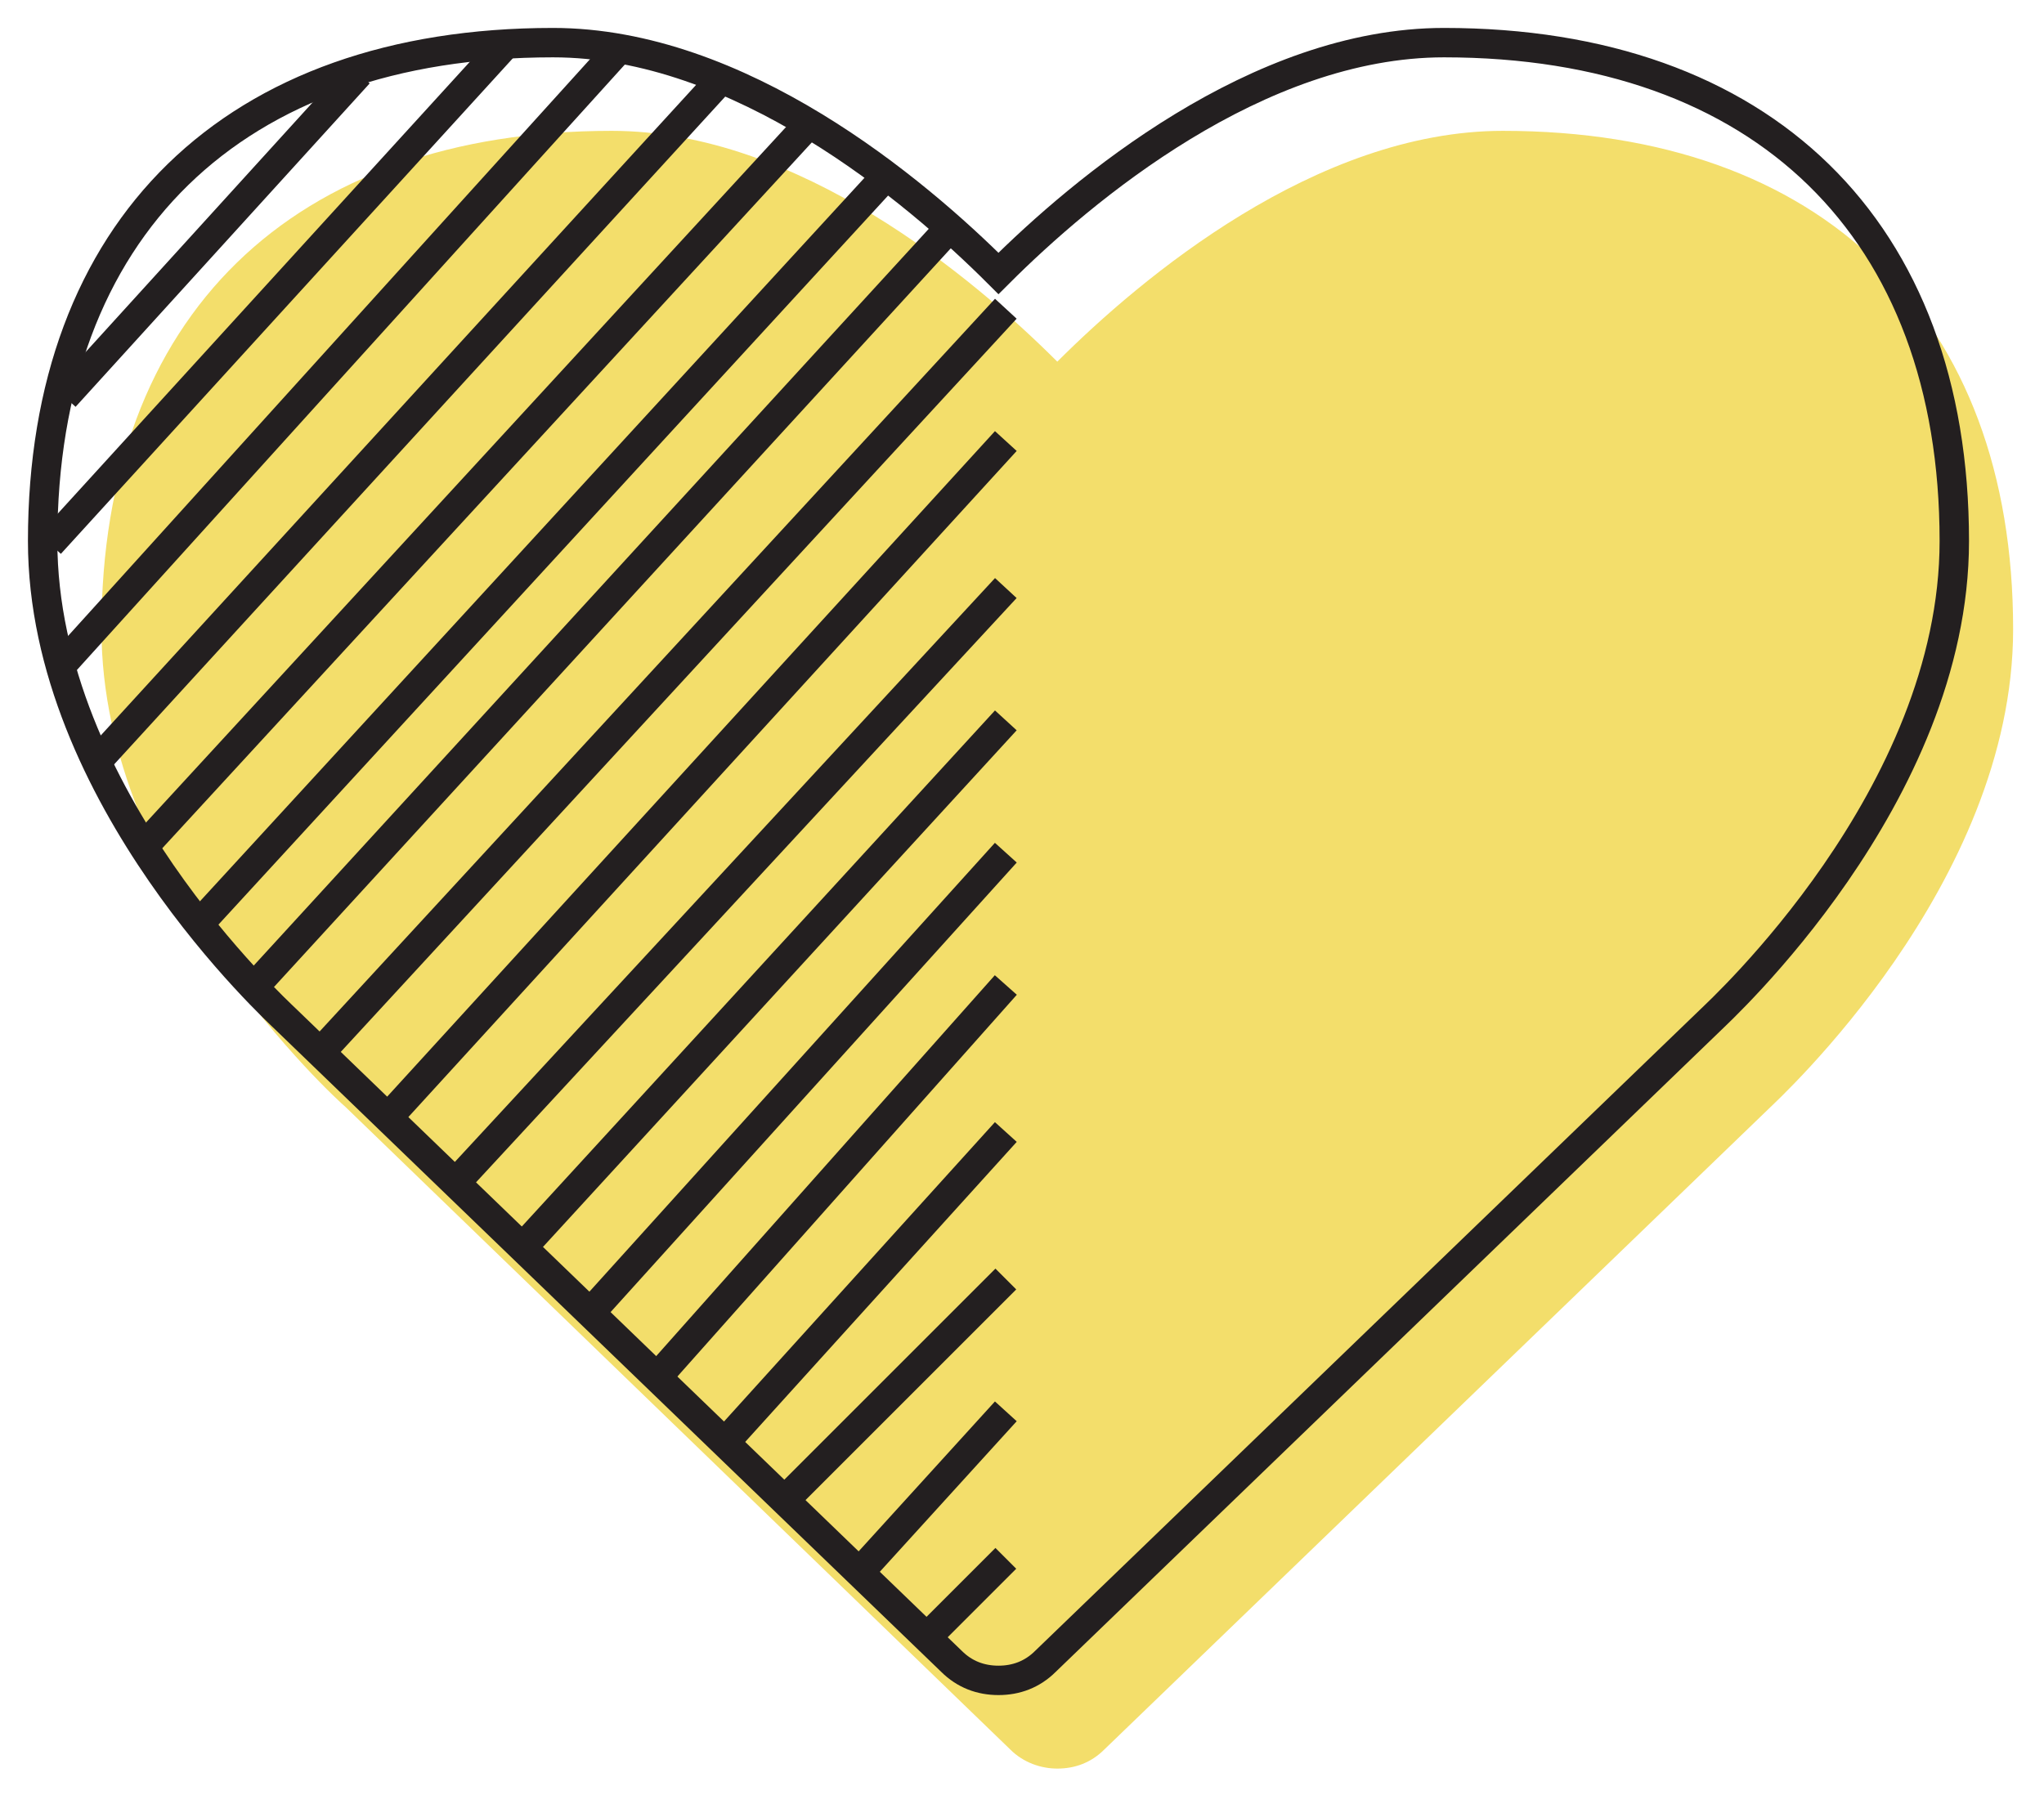
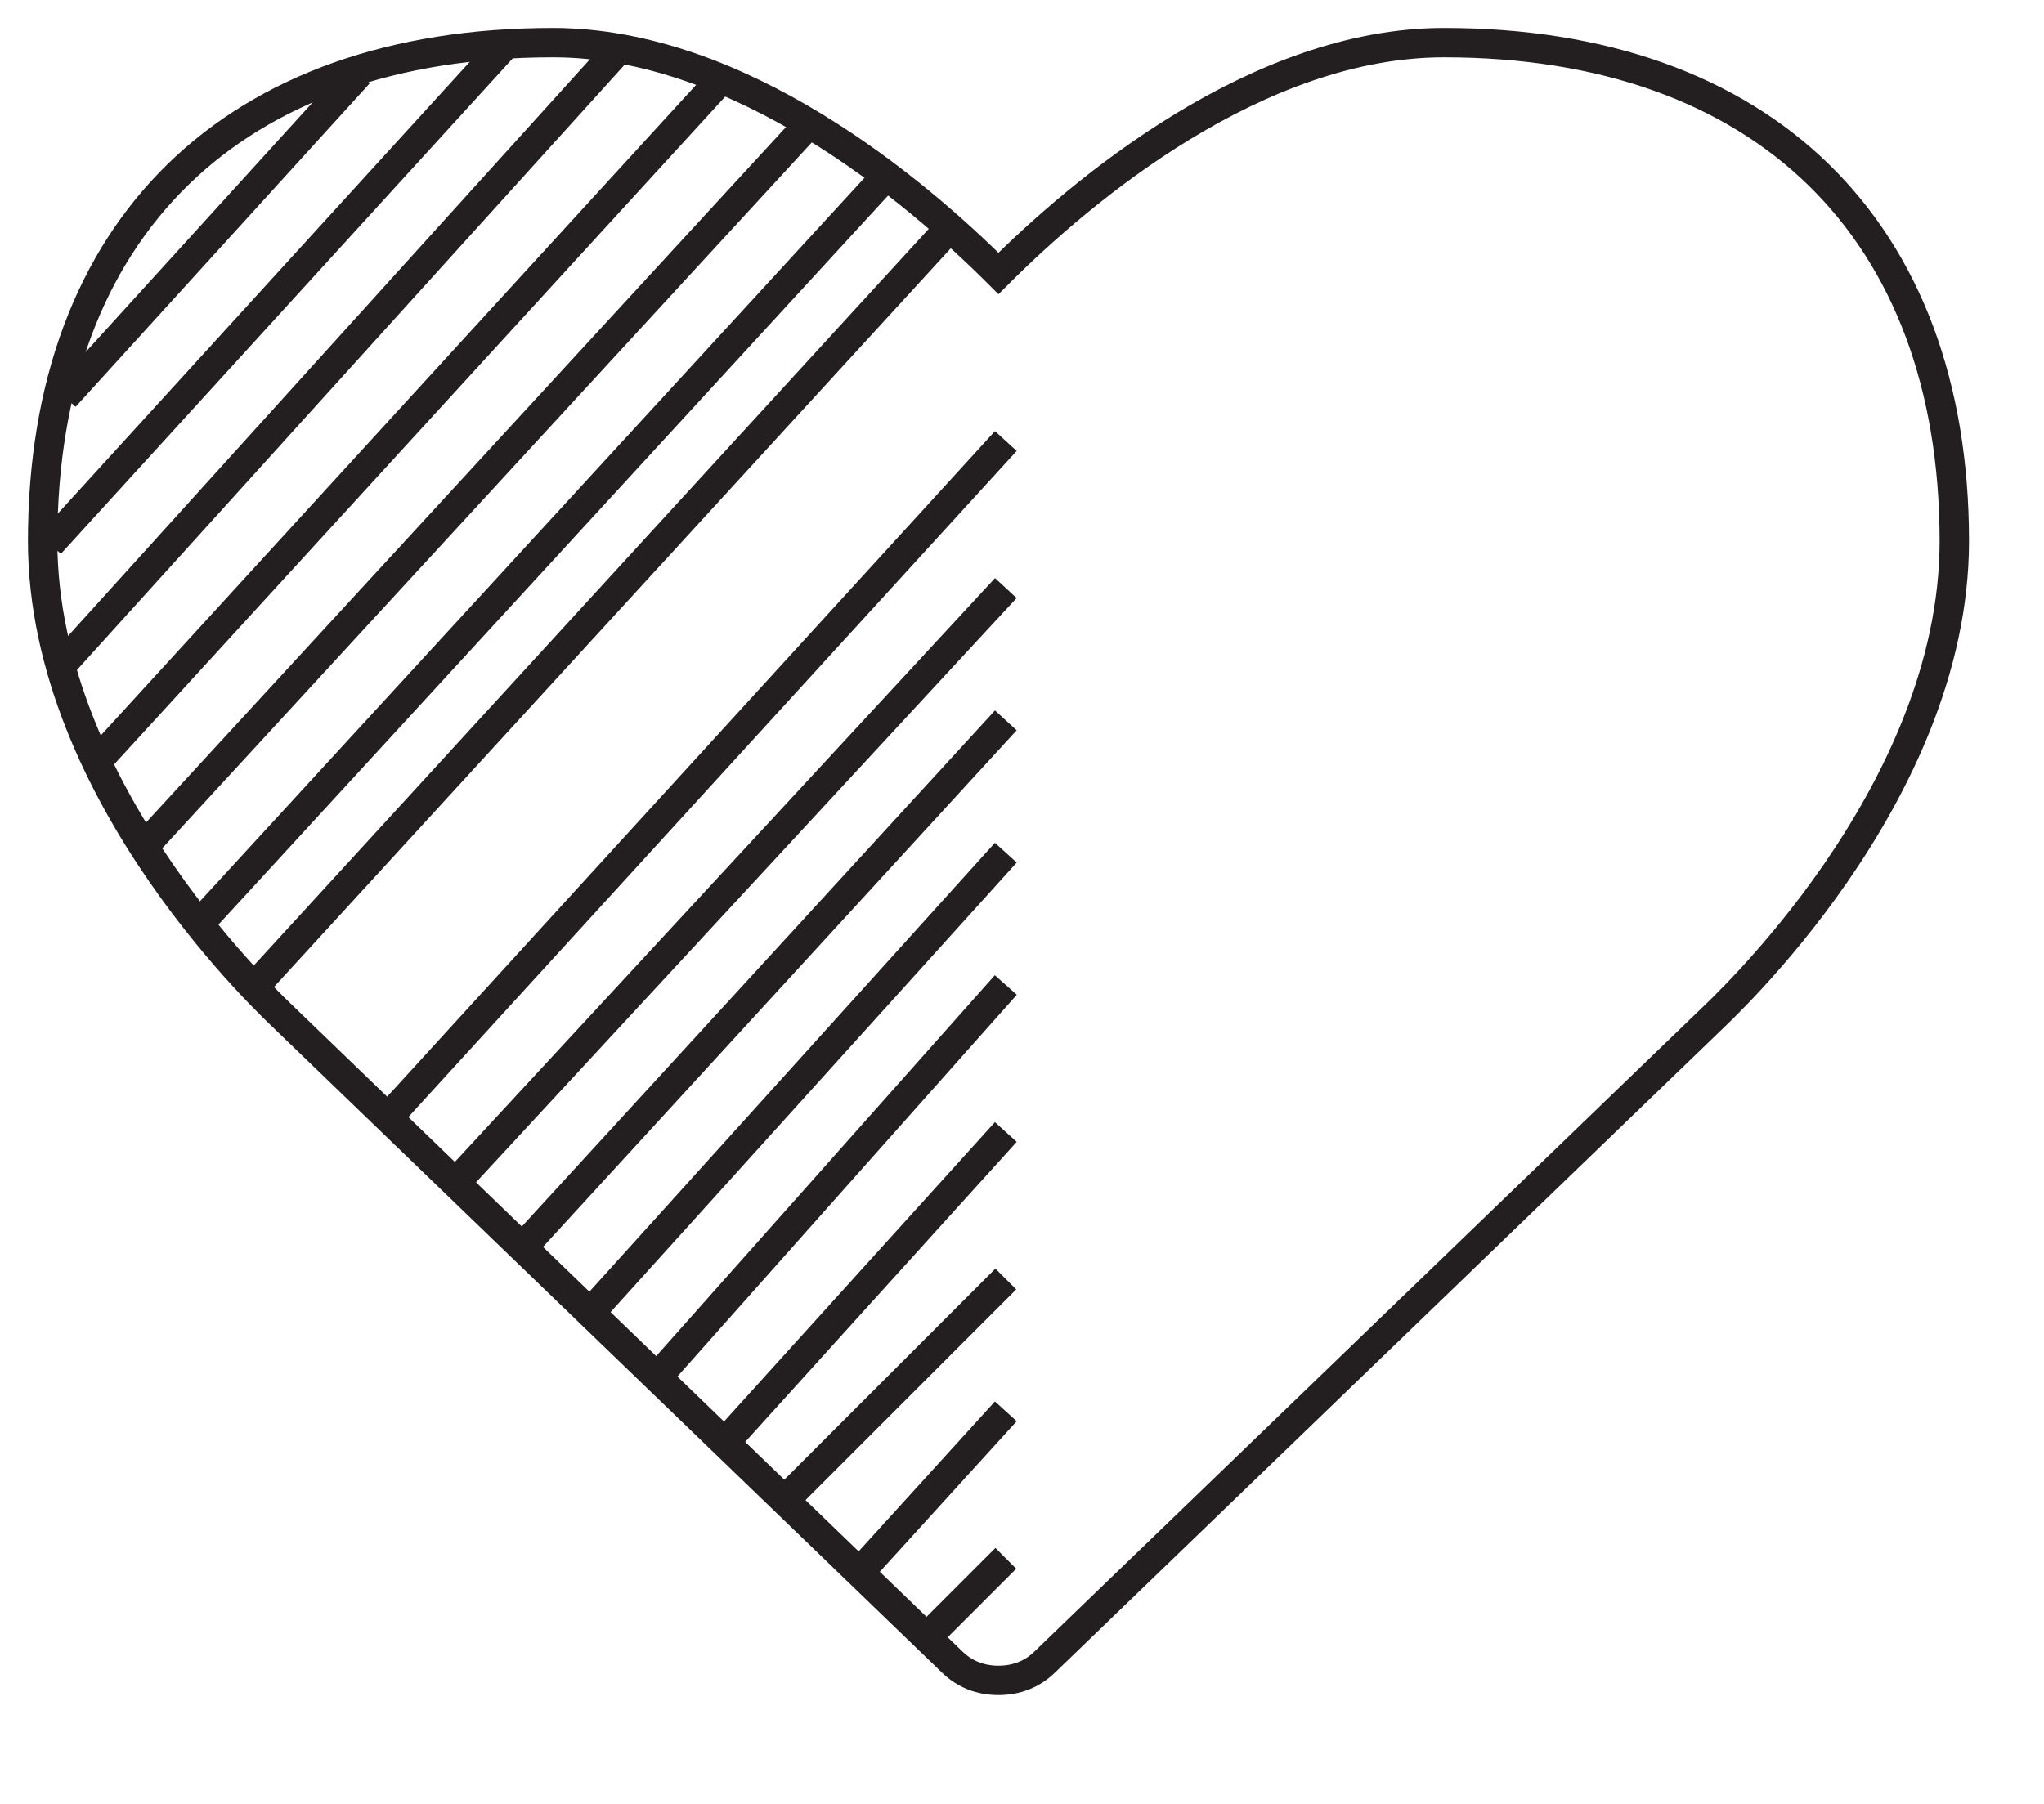
<svg xmlns="http://www.w3.org/2000/svg" version="1.1" id="Layer_1" x="0px" y="0px" viewBox="0 0 139 122.7" style="enable-background:new 0 0 139 122.7;" xml:space="preserve">
  <style type="text/css">
	.st0{fill:#F3DE6B;}
	.st1{fill:none;stroke:#231F20;stroke-width:2;stroke-miterlimit:10;}
</style>
  <g>
    <g>
-       <path class="st0" d="M68.7,119L23.5,75.3C22.9,74.8,6.9,60.2,6.9,42.8c0-21.3,13-33.9,34.7-33.9c12.7,0,24.6,10,30.3,15.7    c5.7-5.7,17.6-15.7,30.3-15.7c21.7,0,34.7,12.7,34.7,33.9c0,17.4-16,32-16.6,32.6L75.1,119c-0.9,0.9-2,1.3-3.2,1.3    C70.8,120.3,69.6,119.9,68.7,119z" />
-     </g>
+       </g>
  </g>
  <g>
    <g>
      <path class="st1" d="M64.7,113L19.4,69.3C18.9,68.8,2.9,54.2,2.9,36.8c0-21.3,13-33.9,34.7-33.9c12.7,0,24.6,10,30.3,15.7    c5.7-5.7,17.6-15.7,30.3-15.7c21.7,0,34.7,12.7,34.7,33.9c0,17.4-16,32-16.6,32.6L71.1,113c-0.9,0.9-2,1.3-3.2,1.3    C66.7,114.3,65.6,113.9,64.7,113z" />
    </g>
  </g>
  <line class="st1" x1="24.4" y1="5" x2="4.4" y2="27" />
  <line class="st1" x1="34.4" y1="3" x2="3.4" y2="37" />
  <line class="st1" x1="42.4" y1="3" x2="4.4" y2="45" />
  <line class="st1" x1="49.4" y1="5" x2="6.4" y2="52" />
  <line class="st1" x1="55.4" y1="8" x2="9.4" y2="58" />
  <line class="st1" x1="60.6" y1="11.6" x2="13.4" y2="63" />
  <line class="st1" x1="64.3" y1="15.8" x2="17.4" y2="67" />
-   <line class="st1" x1="68.4" y1="21" x2="21.4" y2="72" />
  <line class="st1" x1="68.4" y1="30" x2="26.4" y2="76" />
  <line class="st1" x1="68.4" y1="40" x2="31.4" y2="80" />
  <line class="st1" x1="68.4" y1="49" x2="35.4" y2="85" />
  <line class="st1" x1="68.4" y1="58" x2="40.4" y2="89" />
  <line class="st1" x1="68.4" y1="67" x2="44.4" y2="94" />
  <line class="st1" x1="68.4" y1="77" x2="49.4" y2="98" />
  <line class="st1" x1="68.4" y1="87" x2="53.4" y2="102" />
  <line class="st1" x1="68.4" y1="96" x2="58.4" y2="107" />
  <line class="st1" x1="68.4" y1="106" x2="62.4" y2="112" />
</svg>